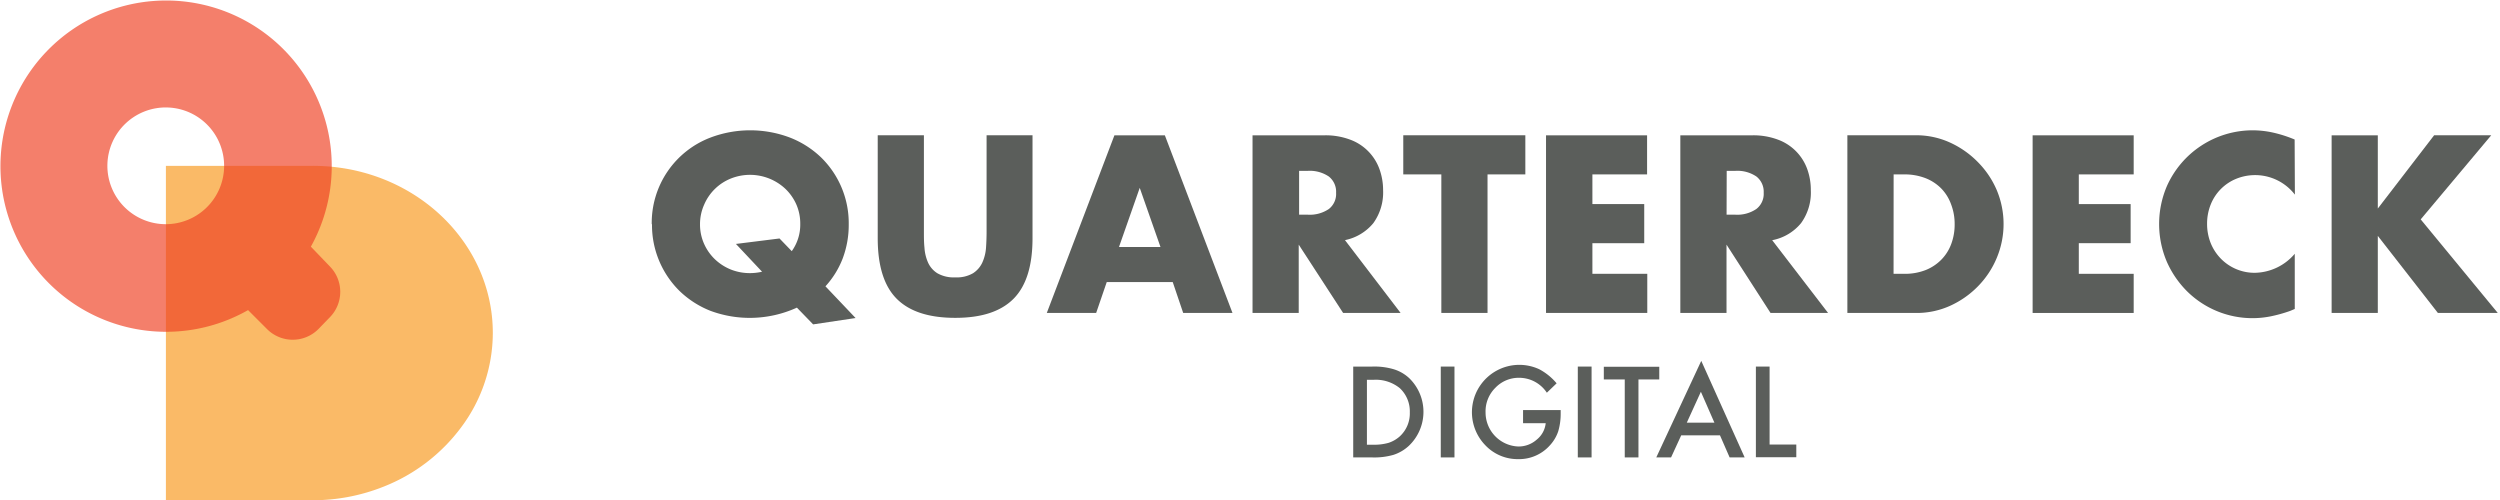
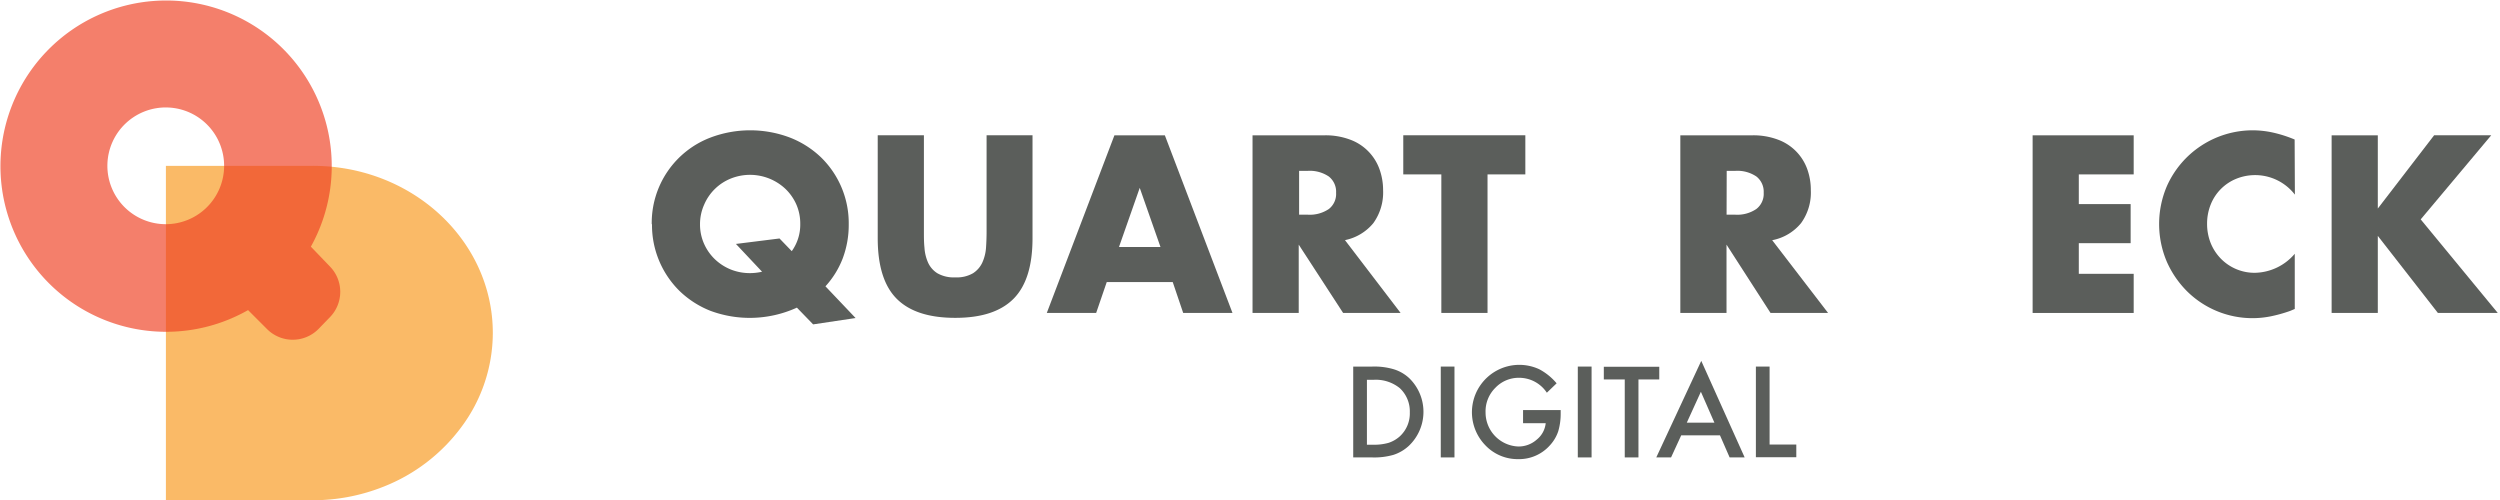
<svg xmlns="http://www.w3.org/2000/svg" id="Layer_1" data-name="Layer 1" viewBox="0 0 394.06 78.86">
  <defs>
    <style>.cls-1{fill:#f8991d;}.cls-1,.cls-2{opacity:0.67;}.cls-2{fill:#ef4123;}.cls-3{fill:#5b5e5b;}</style>
  </defs>
  <title>Quarterdeck Logo Outline</title>
  <path class="cls-1" d="M77.68,52.49a24.87,24.87,0,0,1-5,14.88,28,28,0,0,1-12.17,9.32,30.1,30.1,0,0,1-11.26,2.16H26.15V26.14H49.27C65,26.13,77.68,37.93,77.68,52.49Z" />
  <path class="cls-2" d="M52,42,49,38.88a26.11,26.11,0,1,0-9.9,10l3,3a5.72,5.72,0,0,0,8.08,0L52,50A5.72,5.72,0,0,0,52,42ZM25.77,35.33a9.2,9.2,0,1,1,9.55-8.84A9.2,9.2,0,0,1,25.77,35.33Z" />
  <path class="cls-3" d="M102.73,35.33A14.38,14.38,0,0,1,112,21.68a17.7,17.7,0,0,1,12.5,0,14.89,14.89,0,0,1,4.92,3.13,14.48,14.48,0,0,1,4.36,10.52,15,15,0,0,1-.94,5.38,13.88,13.88,0,0,1-2.73,4.42l4.75,5-6.69,1-2.56-2.64a17.92,17.92,0,0,1-3.47,1.17A17.83,17.83,0,0,1,112,49a14.84,14.84,0,0,1-4.89-3.14,14.57,14.57,0,0,1-4.34-10.51Zm7.61,0a7.47,7.47,0,0,0,.63,3.08,7.72,7.72,0,0,0,1.71,2.45,8,8,0,0,0,2.51,1.62,8.08,8.08,0,0,0,3,.57,8.53,8.53,0,0,0,1.93-.22L116,38.45l6.87-.86,1.93,2a7.16,7.16,0,0,0,1.34-4.3,7.49,7.49,0,0,0-.63-3.09,7.73,7.73,0,0,0-1.73-2.45,8.15,8.15,0,0,0-8.58-1.61A7.68,7.68,0,0,0,111,32.24,7.49,7.49,0,0,0,110.34,35.33Z" />
  <path class="cls-3" d="M145.63,21.32V36.55c0,.82,0,1.65.09,2.51a6.81,6.81,0,0,0,.56,2.32,3.86,3.86,0,0,0,1.47,1.69,5.18,5.18,0,0,0,2.82.65,5.08,5.08,0,0,0,2.8-.65,4,4,0,0,0,1.47-1.69,6.82,6.82,0,0,0,.58-2.32c.06-.86.09-1.69.09-2.51V21.32h7.24V37.55q0,6.54-3,9.55t-9.19,3q-6.21,0-9.21-3t-3-9.55V21.32Z" />
  <path class="cls-3" d="M184.85,44.46h-10.4l-1.67,4.87H165l10.66-28h7.95l10.66,28h-7.77Zm-1.93-5.53-3.27-9.32-3.27,9.32Z" />
  <path class="cls-3" d="M220.77,49.33h-9.06l-7-10.77V49.33h-7.28v-28h11.33a11,11,0,0,1,4.08.69,7.73,7.73,0,0,1,4.59,4.62,9.7,9.7,0,0,1,.58,3.35,8.27,8.27,0,0,1-1.54,5.18A7.81,7.81,0,0,1,212,37.85Zm-16-15.49h1.37a5.35,5.35,0,0,0,3.31-.89,3,3,0,0,0,1.15-2.56,3.05,3.05,0,0,0-1.15-2.57,5.35,5.35,0,0,0-3.31-.89h-1.37Z" />
  <path class="cls-3" d="M234.47,27.49V49.33h-7.28V27.49h-6V21.32h19.24v6.17Z" />
-   <path class="cls-3" d="M259.62,27.49H251v4.68h8.17v6.16H251v4.83h8.65v6.17H243.69v-28h15.93Z" />
  <path class="cls-3" d="M288.15,49.33h-9.07l-6.94-10.77V49.33h-7.28v-28h11.33a11,11,0,0,1,4.08.69,7.73,7.73,0,0,1,4.59,4.62,9.7,9.7,0,0,1,.57,3.35,8.21,8.21,0,0,1-1.54,5.18,7.74,7.74,0,0,1-4.55,2.69Zm-16-15.49h1.37a5.35,5.35,0,0,0,3.31-.89A3,3,0,0,0,278,30.39a3.05,3.05,0,0,0-1.15-2.57,5.35,5.35,0,0,0-3.31-.89h-1.37Z" />
-   <path class="cls-3" d="M291.19,21.32H302a12.82,12.82,0,0,1,5.37,1.15,14.6,14.6,0,0,1,4.38,3.07,14.18,14.18,0,0,1,3,4.46,13.83,13.83,0,0,1,0,10.62,14.12,14.12,0,0,1-2.94,4.47,14.48,14.48,0,0,1-4.38,3.09A12.75,12.75,0,0,1,302,49.33H291.19Zm7.28,21.84h1.67a8.94,8.94,0,0,0,3.38-.59A7.2,7.2,0,0,0,306,40.93a6.94,6.94,0,0,0,1.56-2.47,8.75,8.75,0,0,0,.54-3.13,8.6,8.6,0,0,0-.56-3.12A7,7,0,0,0,306,29.72a7.16,7.16,0,0,0-2.5-1.64,9.09,9.09,0,0,0-3.35-.59h-1.67Z" />
  <path class="cls-3" d="M336.32,27.49h-8.65v4.68h8.17v6.16h-8.17v4.83h8.65v6.17H320.39v-28h15.93Z" />
  <path class="cls-3" d="M361.73,30.68a7.92,7.92,0,0,0-9.27-2.49,7.28,7.28,0,0,0-4,4.05,8.07,8.07,0,0,0-.57,3,8.15,8.15,0,0,0,.57,3.08,7.59,7.59,0,0,0,1.6,2.45,7.41,7.41,0,0,0,5.37,2.23,8.44,8.44,0,0,0,6.28-3V48.7L361,49a22.54,22.54,0,0,1-3.12.87,14.74,14.74,0,0,1-2.86.28,14.66,14.66,0,0,1-10.23-4.18,15.33,15.33,0,0,1-3.25-4.72,15.19,15.19,0,0,1,0-11.88A14.81,14.81,0,0,1,355,20.54a15.14,15.14,0,0,1,3.29.36,20.15,20.15,0,0,1,3.4,1.09Z" />
  <path class="cls-3" d="M374.8,32.87l8.88-11.55h9L381.56,34.58l12.15,14.75h-9.44L374.8,37.18V49.33h-7.28v-28h7.28Z" />
  <path class="cls-3" d="M213.3,72.1V57.78h3a10.72,10.72,0,0,1,3.41.43,6.24,6.24,0,0,1,2.44,1.42,7.39,7.39,0,0,1-.09,10.65,6.48,6.48,0,0,1-2.43,1.42,11,11,0,0,1-3.37.4Zm2.16-2h1a8.26,8.26,0,0,0,2.42-.3,5,5,0,0,0,1.74-1,4.9,4.9,0,0,0,1.6-3.8,5,5,0,0,0-1.58-3.82,6,6,0,0,0-4.18-1.31h-1Z" />
  <path class="cls-3" d="M229.26,57.78V72.1H227.1V57.78Z" />
  <path class="cls-3" d="M240.07,64.64H246v.48a9.83,9.83,0,0,1-.38,2.85,6.12,6.12,0,0,1-1.26,2.16,6.5,6.5,0,0,1-5.07,2.24,7,7,0,0,1-5.15-2.17,7.47,7.47,0,0,1,8.48-12,9.17,9.17,0,0,1,2.74,2.22l-1.54,1.48a5.23,5.23,0,0,0-4.3-2.35,5.09,5.09,0,0,0-3.81,1.57A5.22,5.22,0,0,0,234.16,65a5.37,5.37,0,0,0,5.19,5.38,4.31,4.31,0,0,0,2.87-1.08,3.82,3.82,0,0,0,1.42-2.59h-3.57Z" />
  <path class="cls-3" d="M250.87,57.78V72.1H248.7V57.78Z" />
  <path class="cls-3" d="M258.26,59.81V72.1H256.1V59.81h-3.3v-2h8.74v2Z" />
  <path class="cls-3" d="M271.11,68.62H265l-1.6,3.48h-2.33l7.09-15.22L275,72.1h-2.37Zm-.88-2-2.13-4.87-2.22,4.87Z" />
  <path class="cls-3" d="M278.93,57.78V70.07h4.21v2h-6.37V57.78Z" />
</svg>